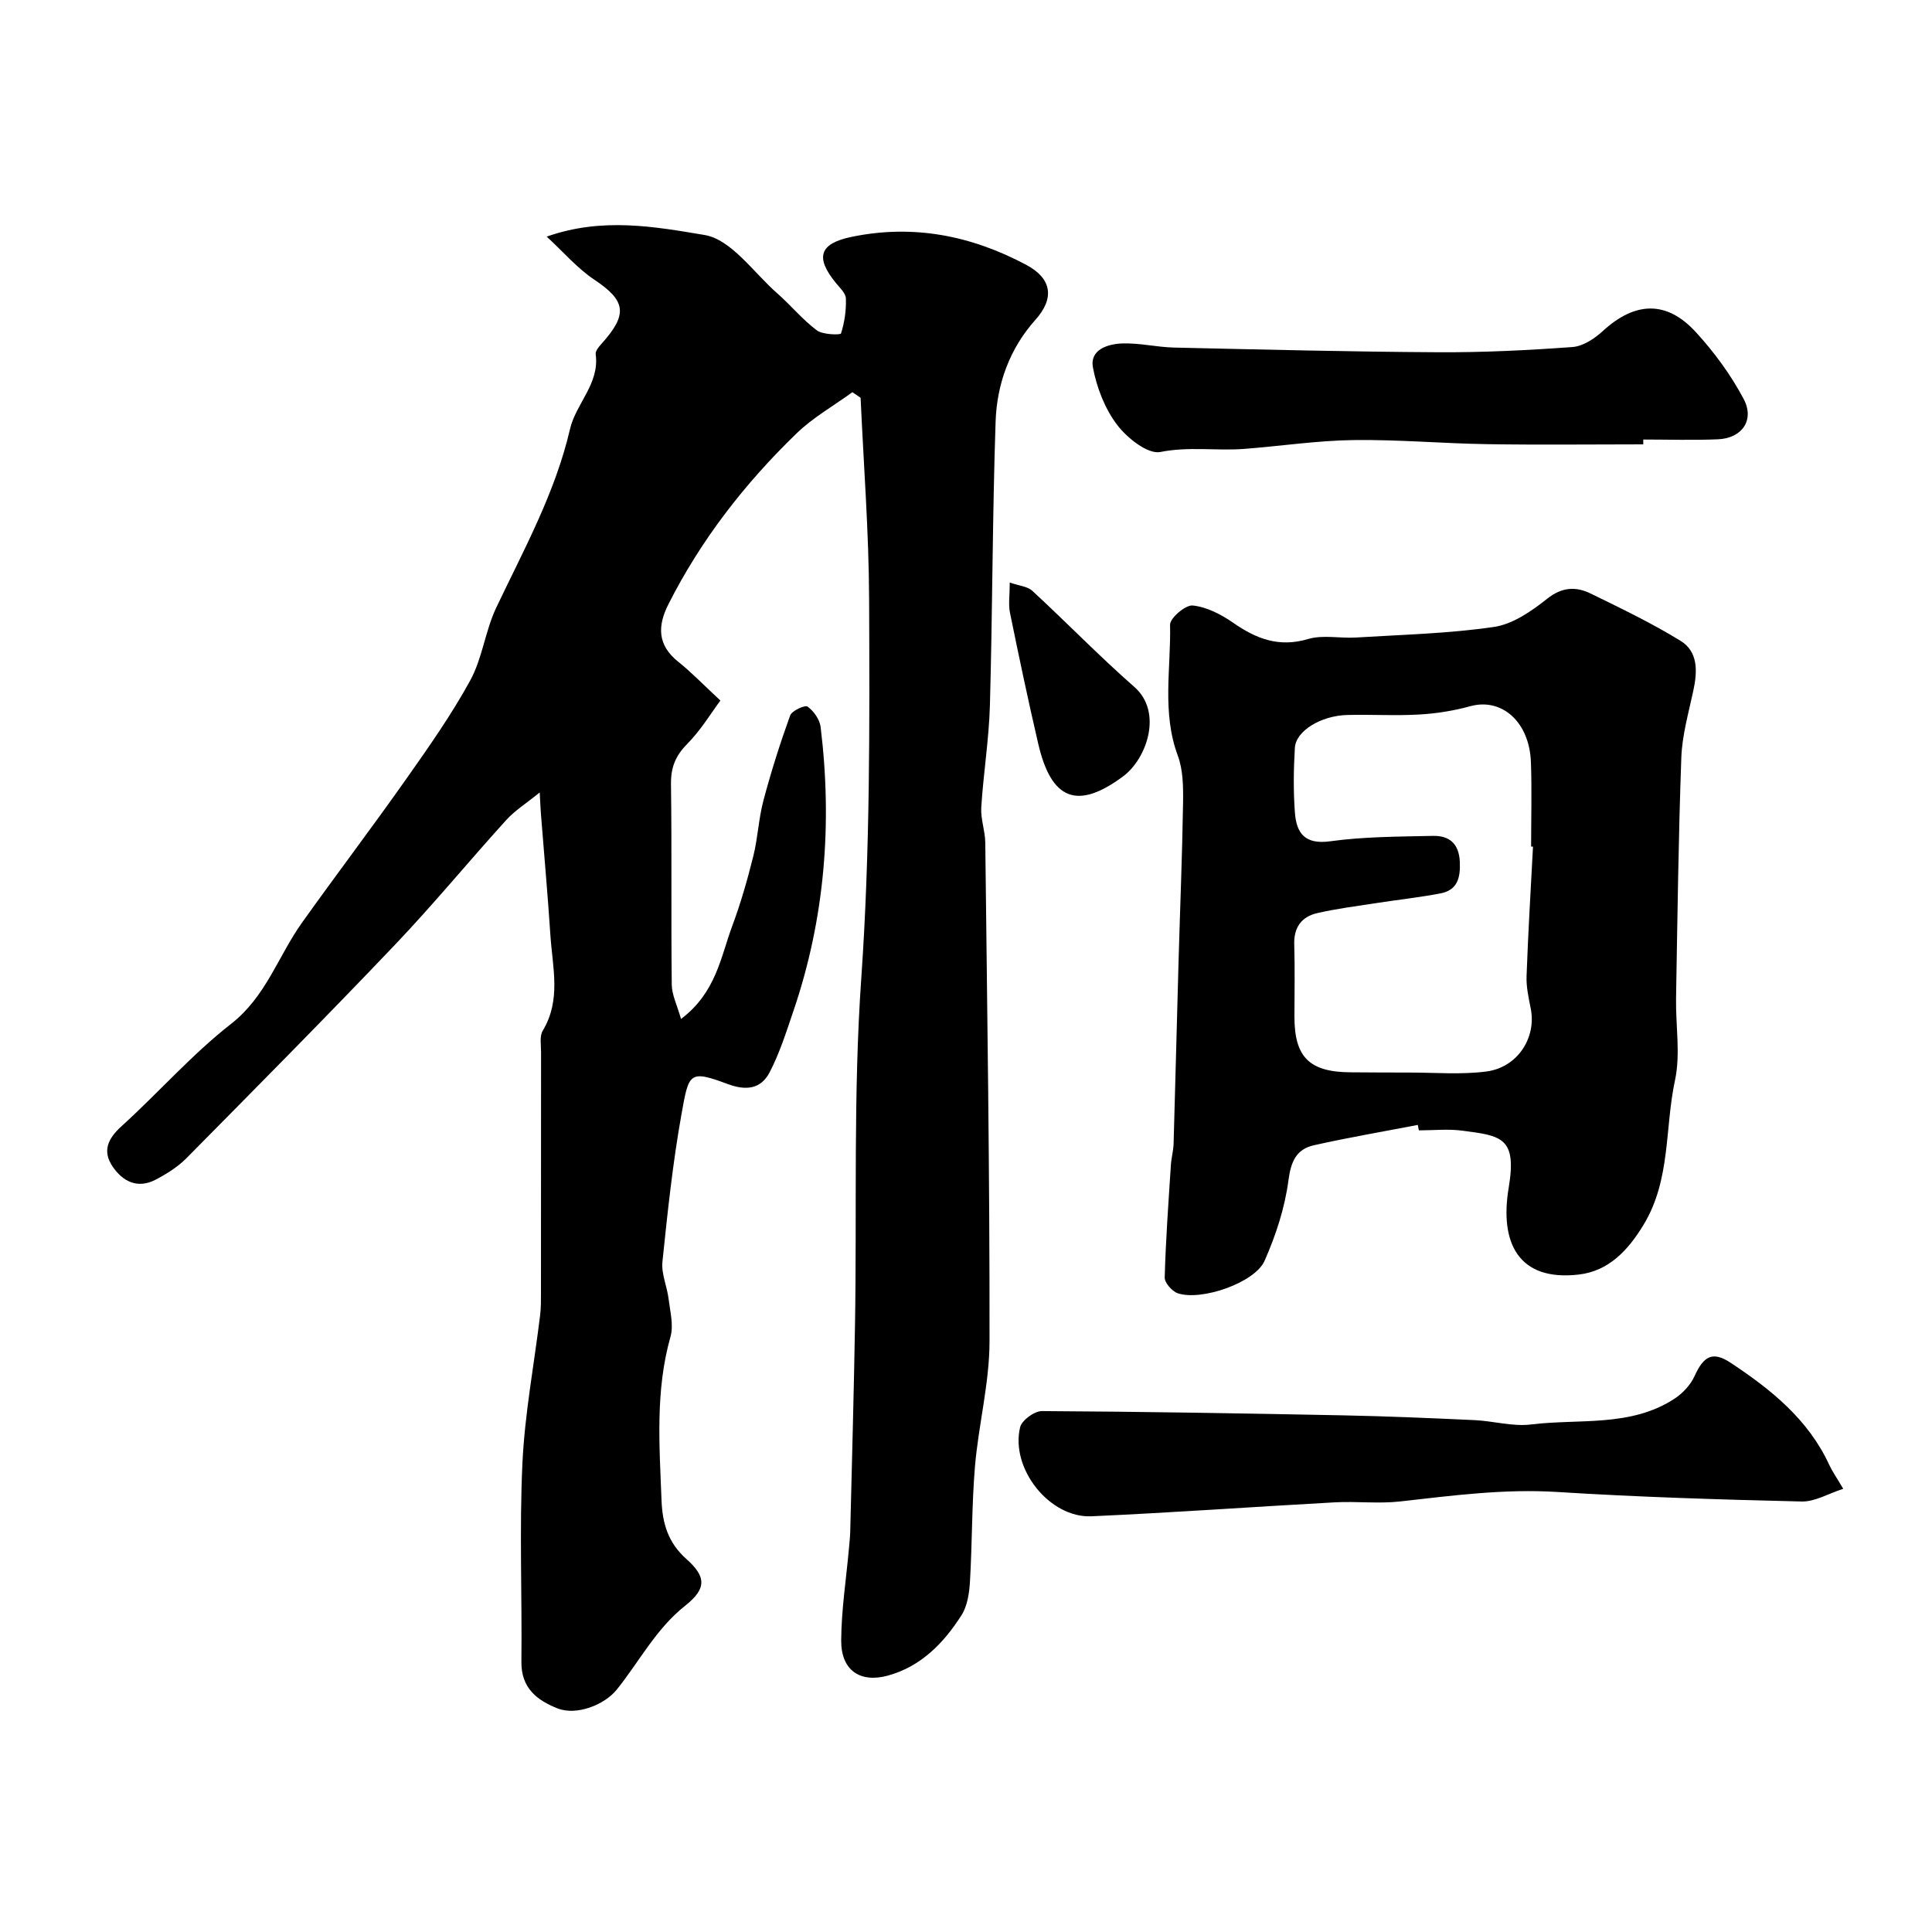
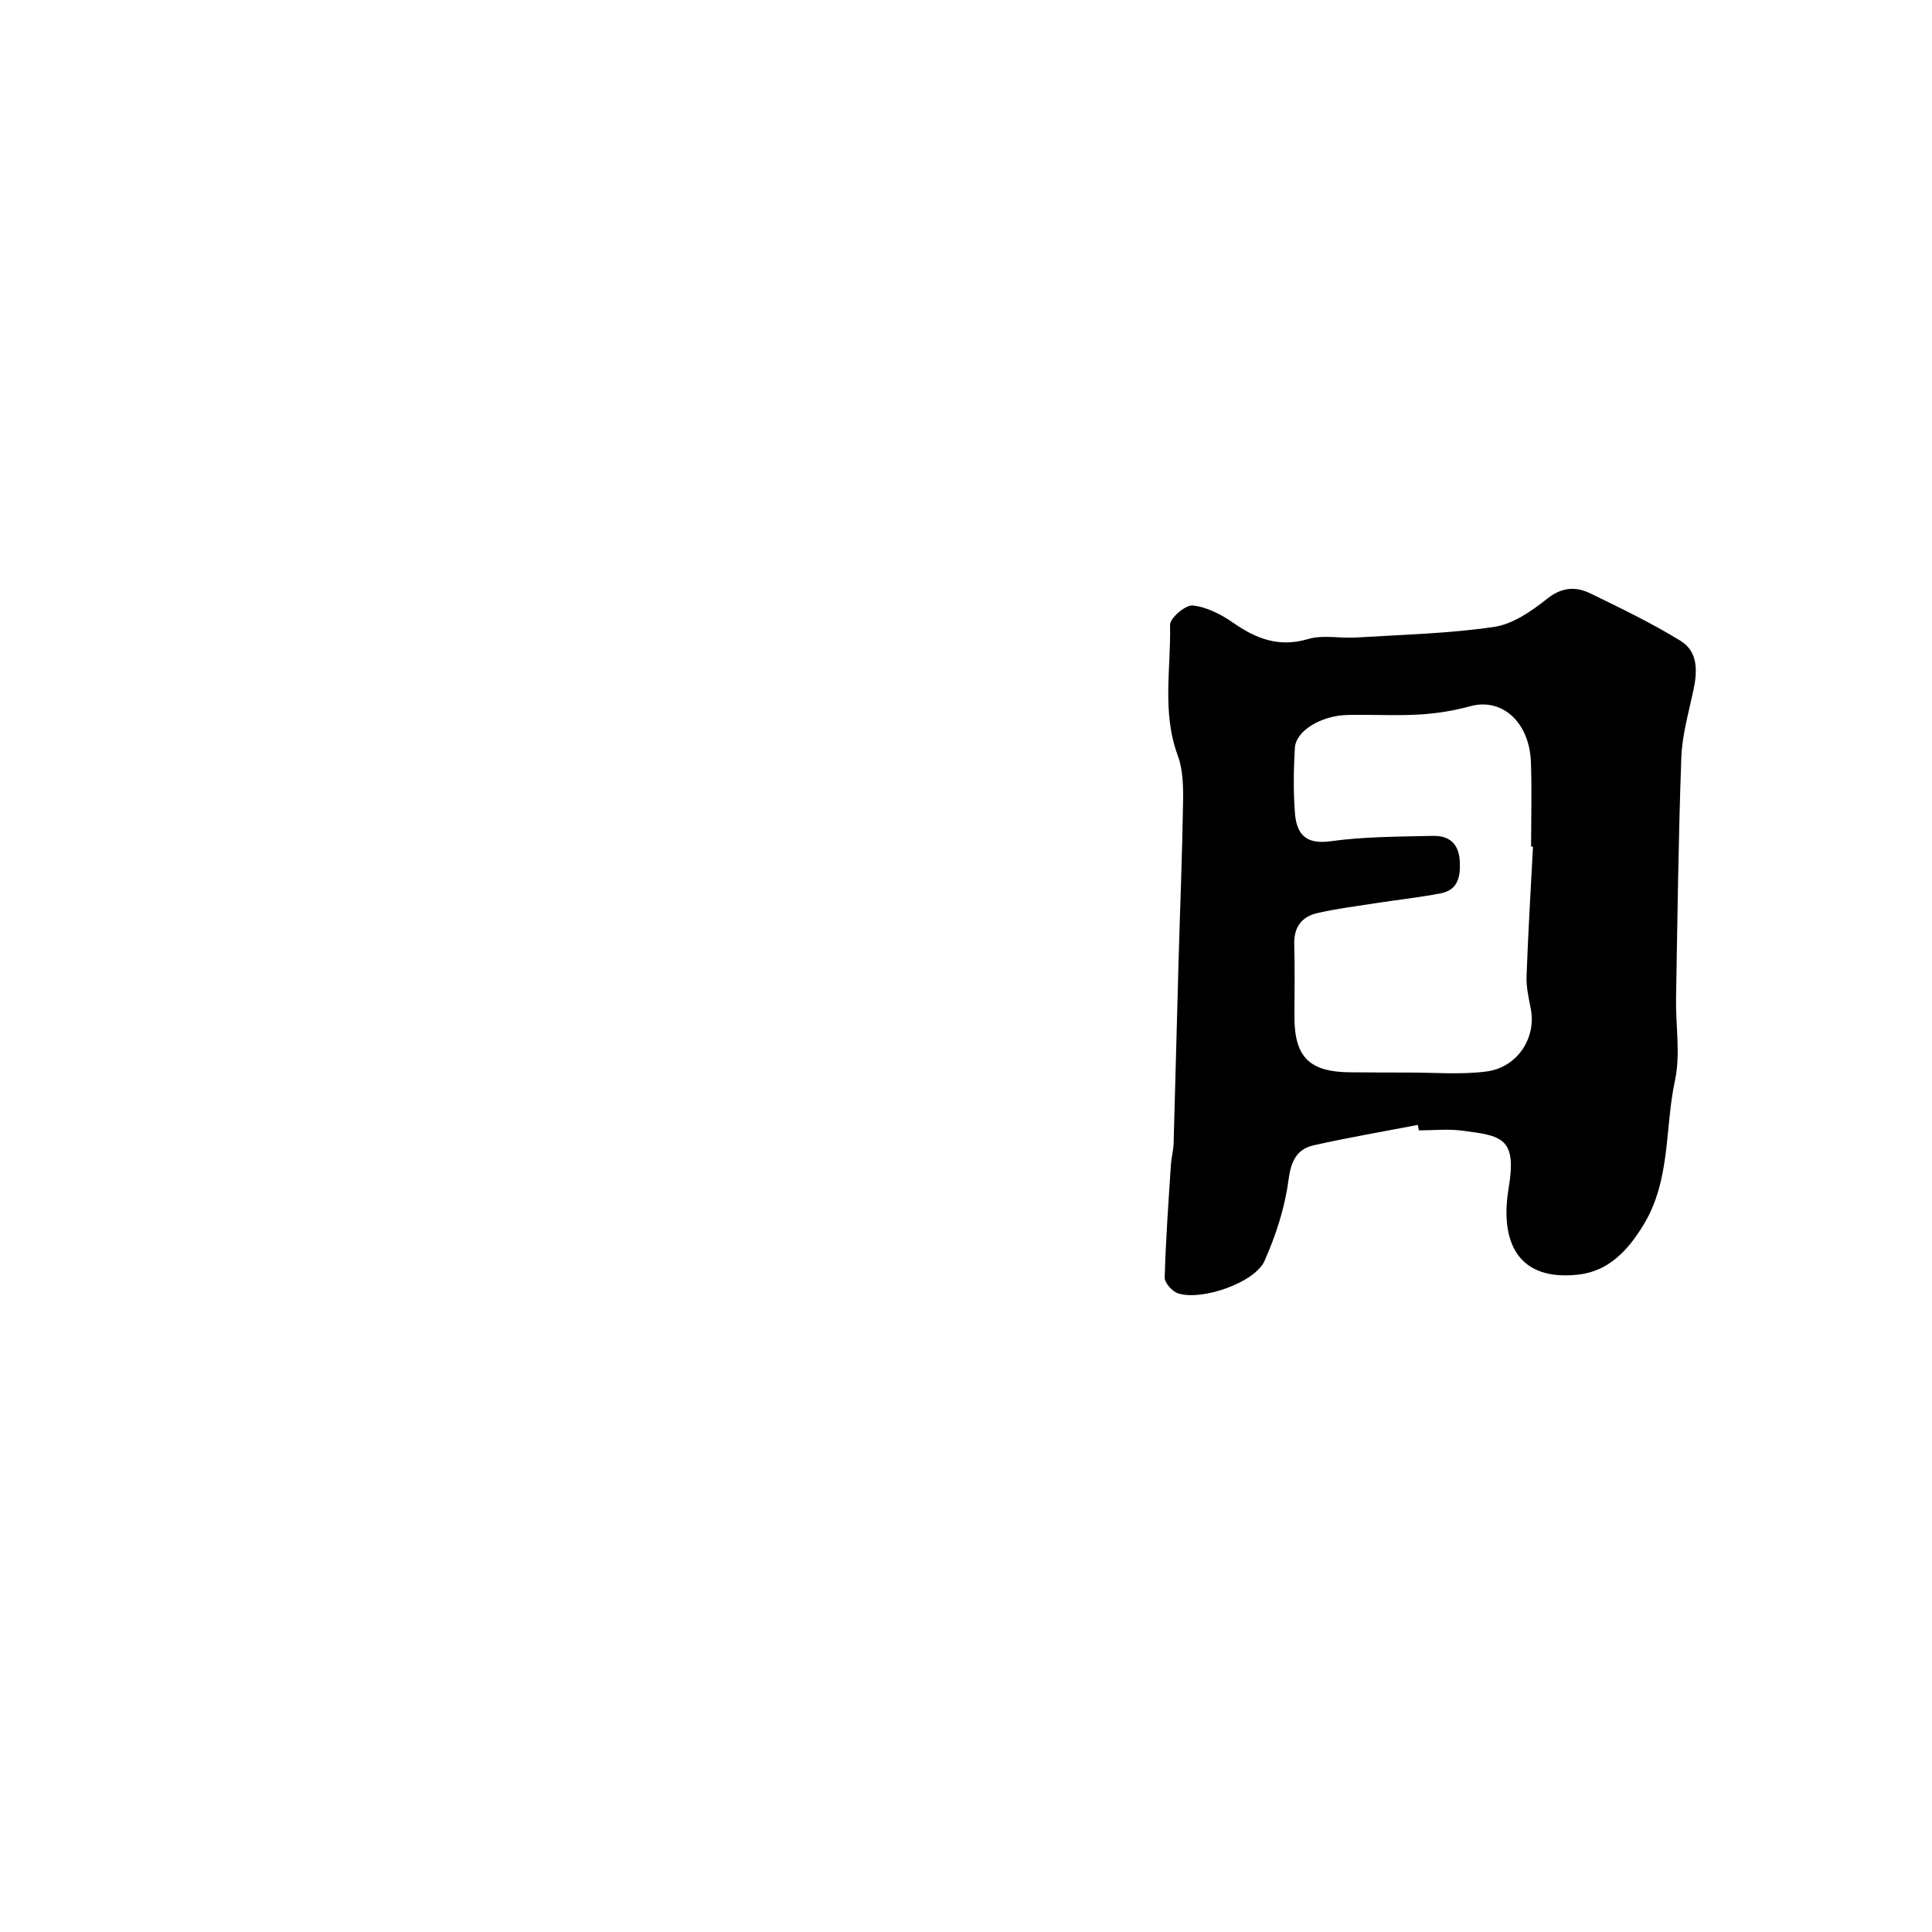
<svg xmlns="http://www.w3.org/2000/svg" enable-background="new 0 0 400 400" viewBox="0 0 400 400">
  <g fill="#010000">
-     <path d="m176.48 81.2c-3.88 2.82-8.15 5.23-11.56 8.53-10.71 10.36-19.79 22.02-26.54 35.39-2.26 4.47-2.29 8.42 2.01 11.86 2.76 2.21 5.24 4.79 8.76 8.06-1.88 2.52-4.04 6.12-6.91 9.03-2.43 2.46-3.36 4.87-3.32 8.29.19 13.83 0 27.67.16 41.5.02 2.14 1.12 4.26 1.92 7.11 7.27-5.5 8.2-12.8 10.6-19.25 1.76-4.72 3.15-9.6 4.37-14.49.94-3.77 1.09-7.74 2.09-11.49 1.58-5.94 3.44-11.83 5.53-17.61.36-.99 3.07-2.22 3.61-1.83 1.28.91 2.51 2.67 2.7 4.21 2.45 20.04.88 39.74-5.67 58.92-1.45 4.26-2.82 8.61-4.88 12.57-1.79 3.44-4.8 3.89-8.71 2.43-7.98-2.98-8.02-2.25-9.53 6.16-1.82 10.13-2.9 20.4-3.96 30.64-.26 2.48.96 5.09 1.27 7.67.32 2.61 1.07 5.46.4 7.85-3.17 11.18-2.29 22.49-1.86 33.83.18 4.79 1.33 8.8 5.15 12.2 4.16 3.69 4.18 6.15-.27 9.68-6.06 4.81-9.48 11.56-14.16 17.37-2.54 3.15-8.31 5.42-12.23 3.88-4.28-1.68-7.56-4.23-7.5-9.65.15-13.69-.43-27.4.21-41.06.48-10.27 2.42-20.48 3.67-30.72.18-1.48.17-2.99.17-4.48.01-16.67 0-33.33.02-50 0-1.49-.33-3.28.35-4.41 3.84-6.35 2.03-13.07 1.59-19.68-.55-8.37-1.3-16.73-1.96-25.1-.09-1.1-.13-2.21-.26-4.54-2.83 2.3-5.17 3.76-6.95 5.73-7.75 8.55-15.09 17.48-23.04 25.83-14.19 14.91-28.69 29.53-43.16 44.17-1.8 1.82-4.1 3.25-6.39 4.45-3.74 1.95-6.84.34-8.93-2.8-2.1-3.15-.94-5.71 1.88-8.27 7.67-6.95 14.56-14.85 22.68-21.19 7.24-5.65 9.73-13.97 14.64-20.88 7.11-9.98 14.52-19.74 21.58-29.75 4.69-6.66 9.41-13.36 13.31-20.49 2.52-4.61 3.1-10.25 5.37-15.04 5.74-12.07 12.22-23.79 15.28-36.98 1.23-5.32 6.16-9.4 5.32-15.51-.09-.65.62-1.52 1.16-2.11 5.59-6.19 5.09-8.97-1.46-13.34-3.51-2.34-6.35-5.69-9.84-8.9 11.51-4.07 22.42-2.05 32.67-.34 5.55.92 10.15 7.78 15.07 12.09 2.81 2.46 5.21 5.43 8.18 7.65 1.23.93 4.9.98 5.01.65.74-2.31 1.1-4.83 1.01-7.26-.04-1.1-1.28-2.22-2.1-3.23-4.34-5.33-3.33-8.15 3.33-9.52 12.76-2.63 24.71-.26 36.07 5.78 5.4 2.87 5.93 6.96 1.93 11.42-5.33 5.95-7.96 13.27-8.23 21.03-.66 19.59-.64 39.2-1.18 58.8-.2 7.04-1.35 14.06-1.79 21.1-.15 2.4.8 4.85.83 7.28.39 34.43.93 68.87.88 103.3-.01 8.61-2.27 17.2-3.01 25.83-.67 7.93-.57 15.93-1.04 23.88-.14 2.37-.53 5.04-1.75 6.96-3.67 5.75-8.37 10.61-15.22 12.5-5.82 1.6-9.73-1.13-9.69-7.27.04-6.37 1.04-12.74 1.61-19.1.1-1.15.23-2.31.26-3.46.35-14.27.75-28.53.99-42.8.4-23.93-.37-47.94 1.3-71.78 1.83-26.21 1.73-52.37 1.62-78.57-.06-13.86-1.14-27.71-1.76-41.57-.59-.39-1.14-.78-1.7-1.16z" />
-     <path d="m293.54 232.9c-7.18 1.39-14.41 2.61-21.54 4.22-3.58.81-4.73 3.33-5.24 7.24-.74 5.69-2.61 11.39-4.94 16.67-2.01 4.56-13.13 8.37-17.96 6.73-1.19-.4-2.75-2.17-2.72-3.27.21-7.77.78-15.53 1.28-23.29.09-1.47.51-2.92.56-4.38.37-12.62.67-25.24 1.03-37.86.31-10.93.76-21.87.93-32.8.05-3.25.01-6.75-1.09-9.72-3.32-8.92-1.4-18.07-1.6-27.09-.03-1.39 3.2-4.14 4.69-3.99 2.88.3 5.86 1.83 8.32 3.54 4.81 3.36 9.53 5.2 15.58 3.4 3.07-.91 6.62-.1 9.94-.31 9.53-.59 19.11-.81 28.53-2.19 3.89-.57 7.78-3.26 10.99-5.82 3.1-2.47 5.98-2.59 9.06-1.08 6.29 3.07 12.62 6.11 18.57 9.77 3.68 2.26 3.51 6.34 2.66 10.3-.98 4.6-2.32 9.22-2.49 13.87-.6 16.59-.8 33.2-1.09 49.8-.1 5.69.95 11.58-.22 17.02-2.14 9.94-.85 20.55-6.48 29.87-3.28 5.43-7.3 9.63-13.42 10.35-12.5 1.46-16.45-6.54-14.53-17.98 1.74-10.42-1.52-10.75-9.61-11.81-2.95-.39-5.99-.06-8.99-.06-.07-.4-.15-.76-.22-1.13zm23.85-57.61c-.13-.01-.26-.01-.39-.02 0-5.83.17-11.66-.04-17.48-.31-8.35-6.03-13.36-12.54-11.58-3.42.94-7 1.52-10.53 1.72-4.98.29-9.99-.03-14.98.1-5.44.15-10.6 3.29-10.82 6.78-.27 4.48-.33 9.01.01 13.48.32 4.21 2.07 6.61 7.29 5.89 7.01-.97 14.16-.96 21.26-1.12 3.37-.08 5.42 1.56 5.59 5.37.15 3.3-.49 5.87-4.02 6.54-4.47.85-9.01 1.34-13.51 2.04-4.01.62-8.05 1.13-11.99 2.04-3.23.74-4.87 2.94-4.76 6.48.15 4.99.04 9.99.04 14.99 0 8.4 3.13 11.46 11.71 11.49 4 .02 7.99.06 11.99.05 5.35-.01 10.78.47 16.05-.22 6.47-.85 10.36-7 9.18-12.99-.44-2.24-.96-4.53-.87-6.78.32-8.94.86-17.86 1.33-26.78z" />
-     <path d="m381.62 308.24c-3.07.99-5.85 2.69-8.59 2.63-16.87-.4-33.74-.91-50.58-1.97-11-.69-21.74.74-32.57 1.96-4.44.5-9-.06-13.48.18-16.81.92-33.6 2.14-50.42 2.89-8.67.39-16.82-9.86-14.78-18.42.34-1.45 2.95-3.36 4.5-3.36 20.76.11 41.52.47 62.27.88 9.1.18 18.2.57 27.29.99 3.93.18 7.92 1.37 11.74.9 9.96-1.23 20.55.6 29.62-5.29 1.73-1.12 3.39-2.88 4.22-4.73 1.9-4.19 3.77-5.2 7.47-2.75 8.36 5.53 16.08 11.72 20.43 21.16.61 1.32 1.46 2.52 2.88 4.93z" />
-     <path d="m340.22 92c-10.76 0-21.52.13-32.27-.04-9.26-.14-18.52-.98-27.77-.85-7.53.11-15.05 1.25-22.58 1.83-5.76.44-11.47-.54-17.37.64-2.58.52-6.88-2.9-8.95-5.63-2.53-3.34-4.22-7.71-5-11.87-.69-3.67 3.04-4.85 5.99-4.97 3.58-.14 7.18.76 10.79.85 18.25.41 36.49.87 54.74.97 9.26.05 18.53-.41 27.76-1.08 2.18-.16 4.56-1.73 6.27-3.3 6.68-6.13 13.22-6.42 19.31.25 3.8 4.15 7.23 8.83 9.86 13.79 2.33 4.39-.35 8.15-5.3 8.36-5.15.22-10.32.05-15.48.05z" />
-     <path d="m209.06 120.61c1.92.67 3.68.79 4.68 1.72 7.11 6.57 13.87 13.54 21.14 19.92 5.91 5.19 2.56 14.86-2.38 18.51-9.44 6.99-14.83 4.9-17.54-6.75-2.1-9.02-4.01-18.1-5.86-27.17-.35-1.75-.04-3.63-.04-6.23z" />
+     <path d="m293.54 232.9c-7.18 1.39-14.41 2.61-21.54 4.22-3.58.81-4.73 3.33-5.24 7.24-.74 5.69-2.61 11.39-4.94 16.67-2.01 4.56-13.13 8.37-17.96 6.73-1.19-.4-2.75-2.17-2.72-3.27.21-7.77.78-15.53 1.28-23.29.09-1.47.51-2.92.56-4.38.37-12.62.67-25.24 1.03-37.86.31-10.93.76-21.87.93-32.8.05-3.25.01-6.75-1.09-9.72-3.32-8.92-1.4-18.07-1.6-27.09-.03-1.39 3.2-4.14 4.69-3.99 2.88.3 5.86 1.83 8.32 3.54 4.81 3.36 9.53 5.2 15.58 3.4 3.07-.91 6.62-.1 9.94-.31 9.53-.59 19.11-.81 28.53-2.19 3.89-.57 7.78-3.26 10.99-5.82 3.1-2.47 5.98-2.59 9.06-1.08 6.29 3.07 12.62 6.11 18.57 9.77 3.68 2.26 3.51 6.34 2.66 10.3-.98 4.6-2.32 9.22-2.49 13.87-.6 16.59-.8 33.2-1.09 49.8-.1 5.69.95 11.58-.22 17.02-2.14 9.94-.85 20.55-6.48 29.87-3.28 5.43-7.3 9.63-13.42 10.35-12.5 1.46-16.45-6.54-14.53-17.98 1.74-10.42-1.52-10.75-9.61-11.81-2.95-.39-5.99-.06-8.99-.06-.07-.4-.15-.76-.22-1.13zm23.85-57.61c-.13-.01-.26-.01-.39-.02 0-5.83.17-11.66-.04-17.48-.31-8.35-6.03-13.36-12.54-11.58-3.42.94-7 1.52-10.53 1.72-4.98.29-9.99-.03-14.98.1-5.44.15-10.6 3.29-10.82 6.78-.27 4.48-.33 9.01.01 13.48.32 4.21 2.07 6.61 7.29 5.89 7.01-.97 14.16-.96 21.26-1.12 3.37-.08 5.42 1.56 5.59 5.37.15 3.3-.49 5.87-4.02 6.54-4.47.85-9.01 1.34-13.51 2.04-4.01.62-8.05 1.13-11.99 2.04-3.23.74-4.87 2.94-4.76 6.48.15 4.99.04 9.99.04 14.99 0 8.4 3.13 11.46 11.71 11.49 4 .02 7.99.06 11.99.05 5.35-.01 10.78.47 16.05-.22 6.47-.85 10.36-7 9.18-12.99-.44-2.24-.96-4.53-.87-6.78.32-8.94.86-17.86 1.33-26.78" />
  </g>
</svg>